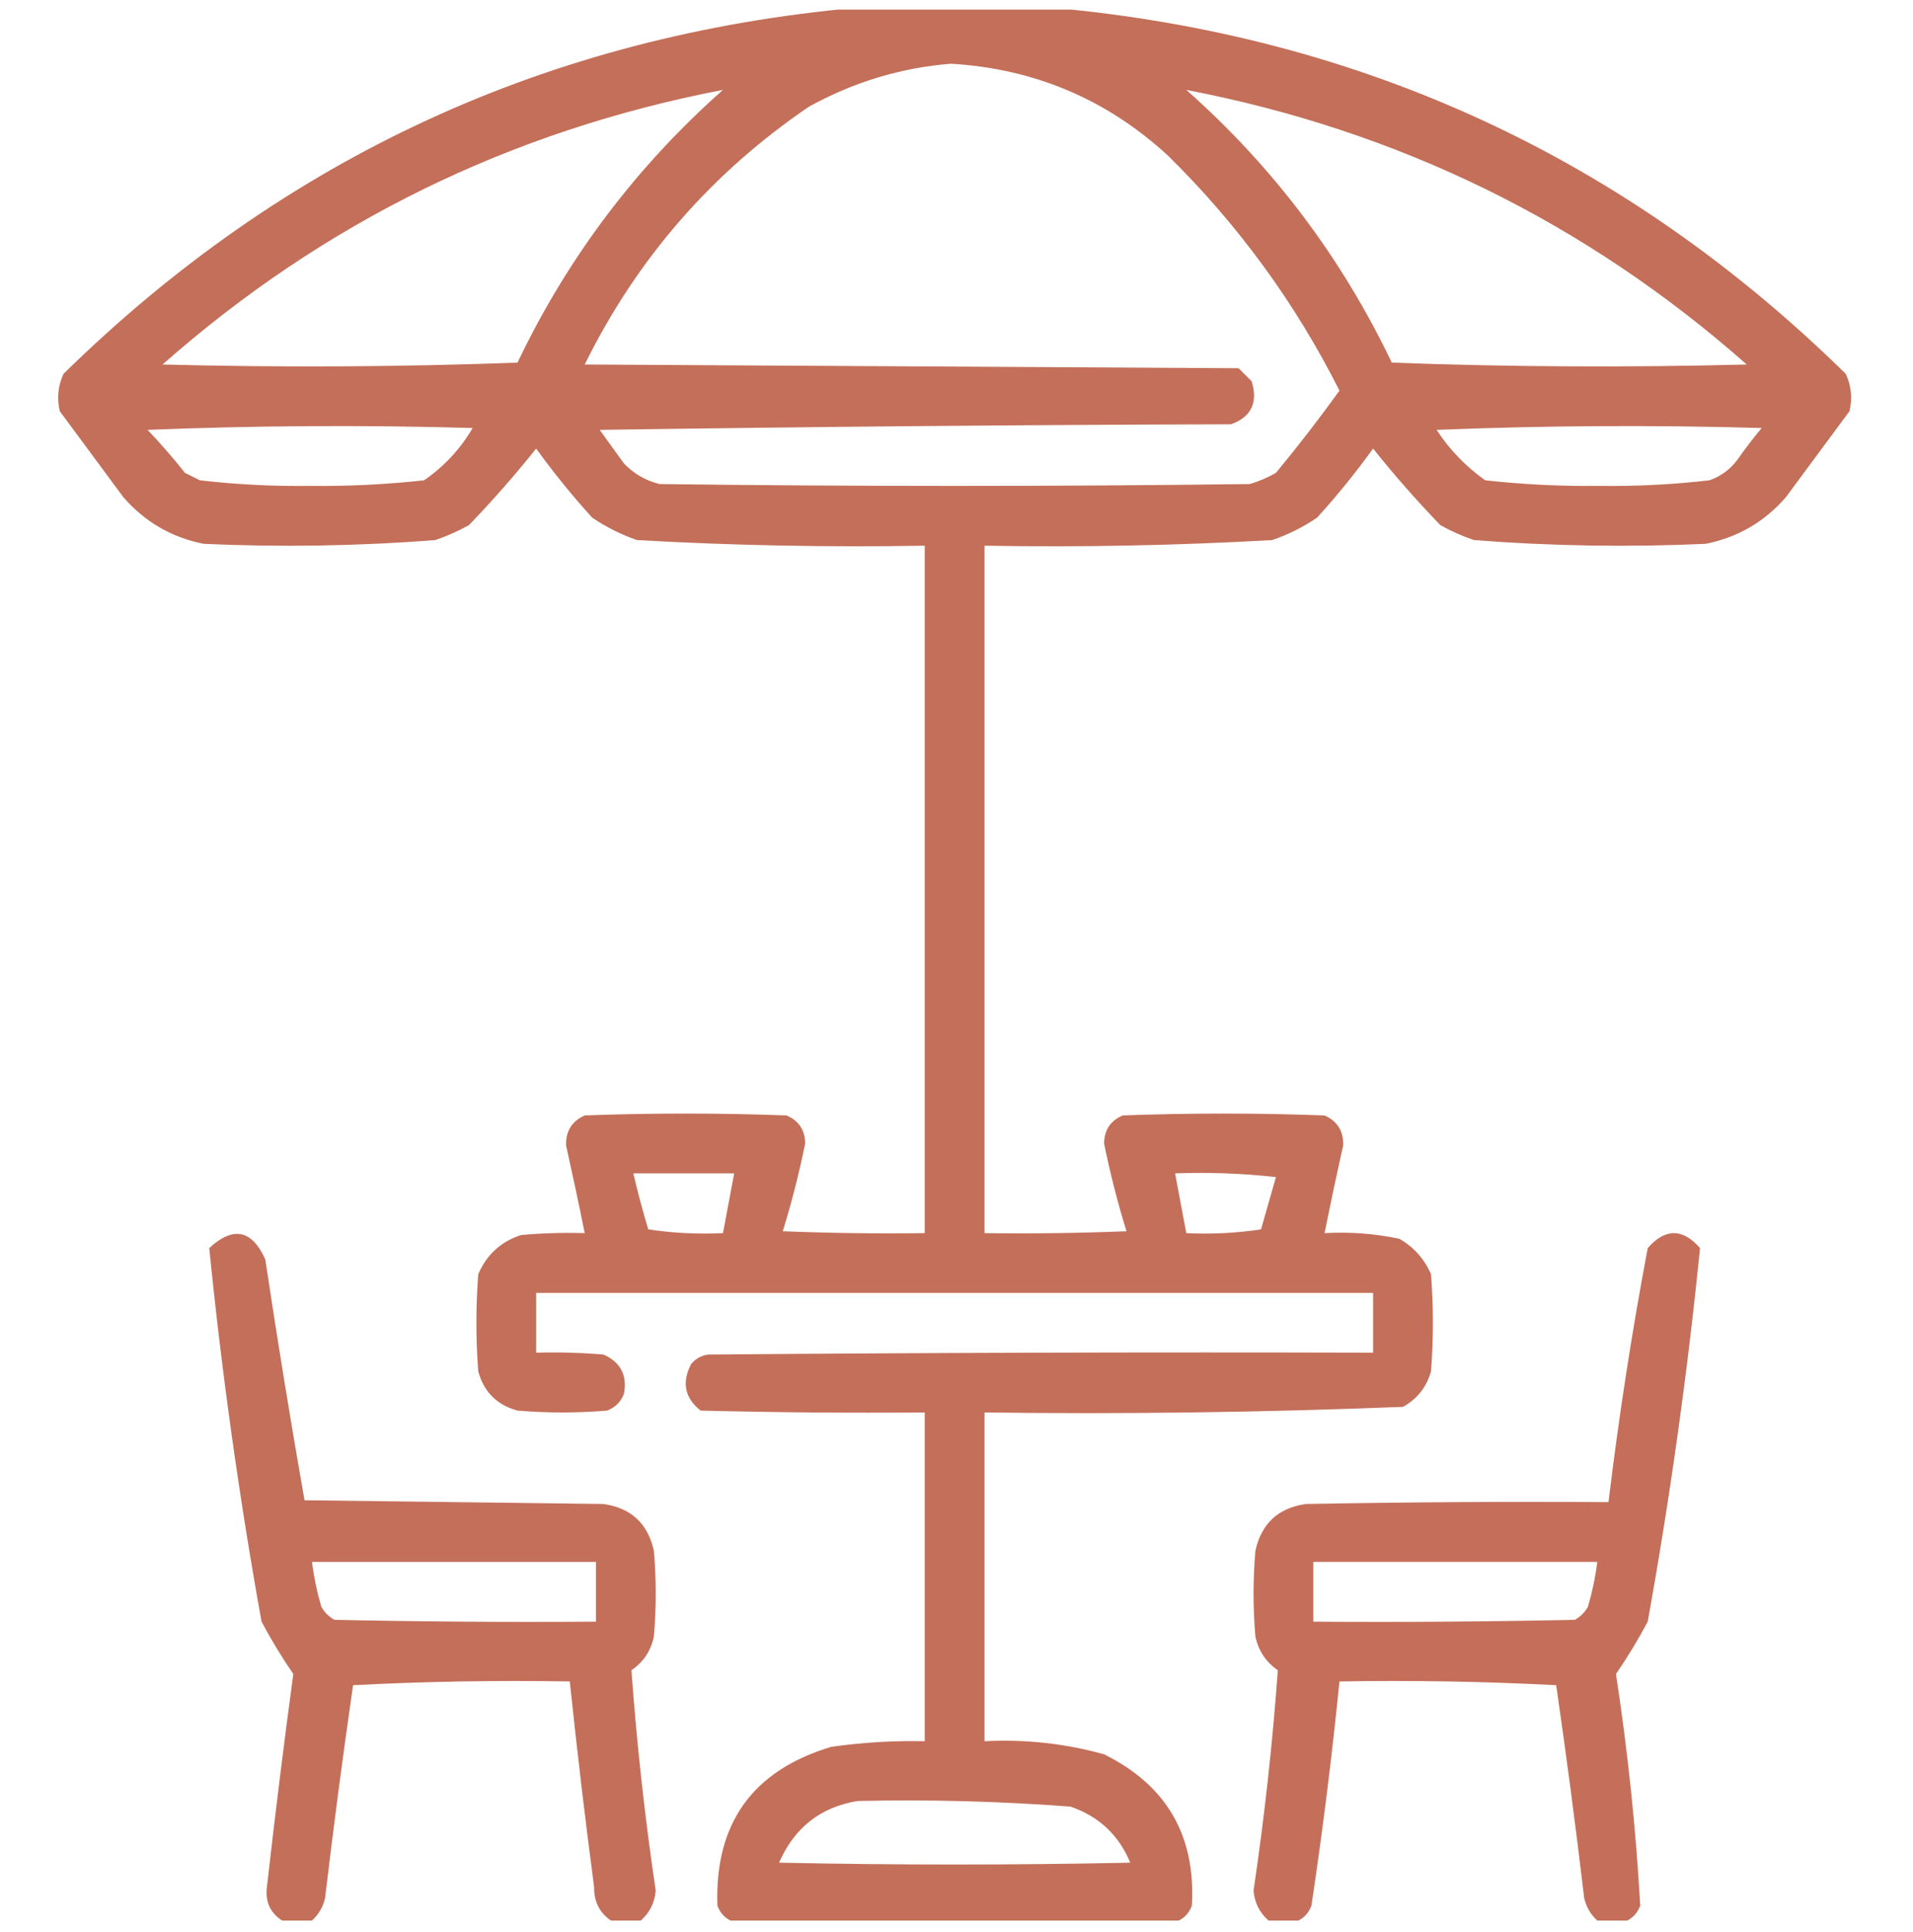
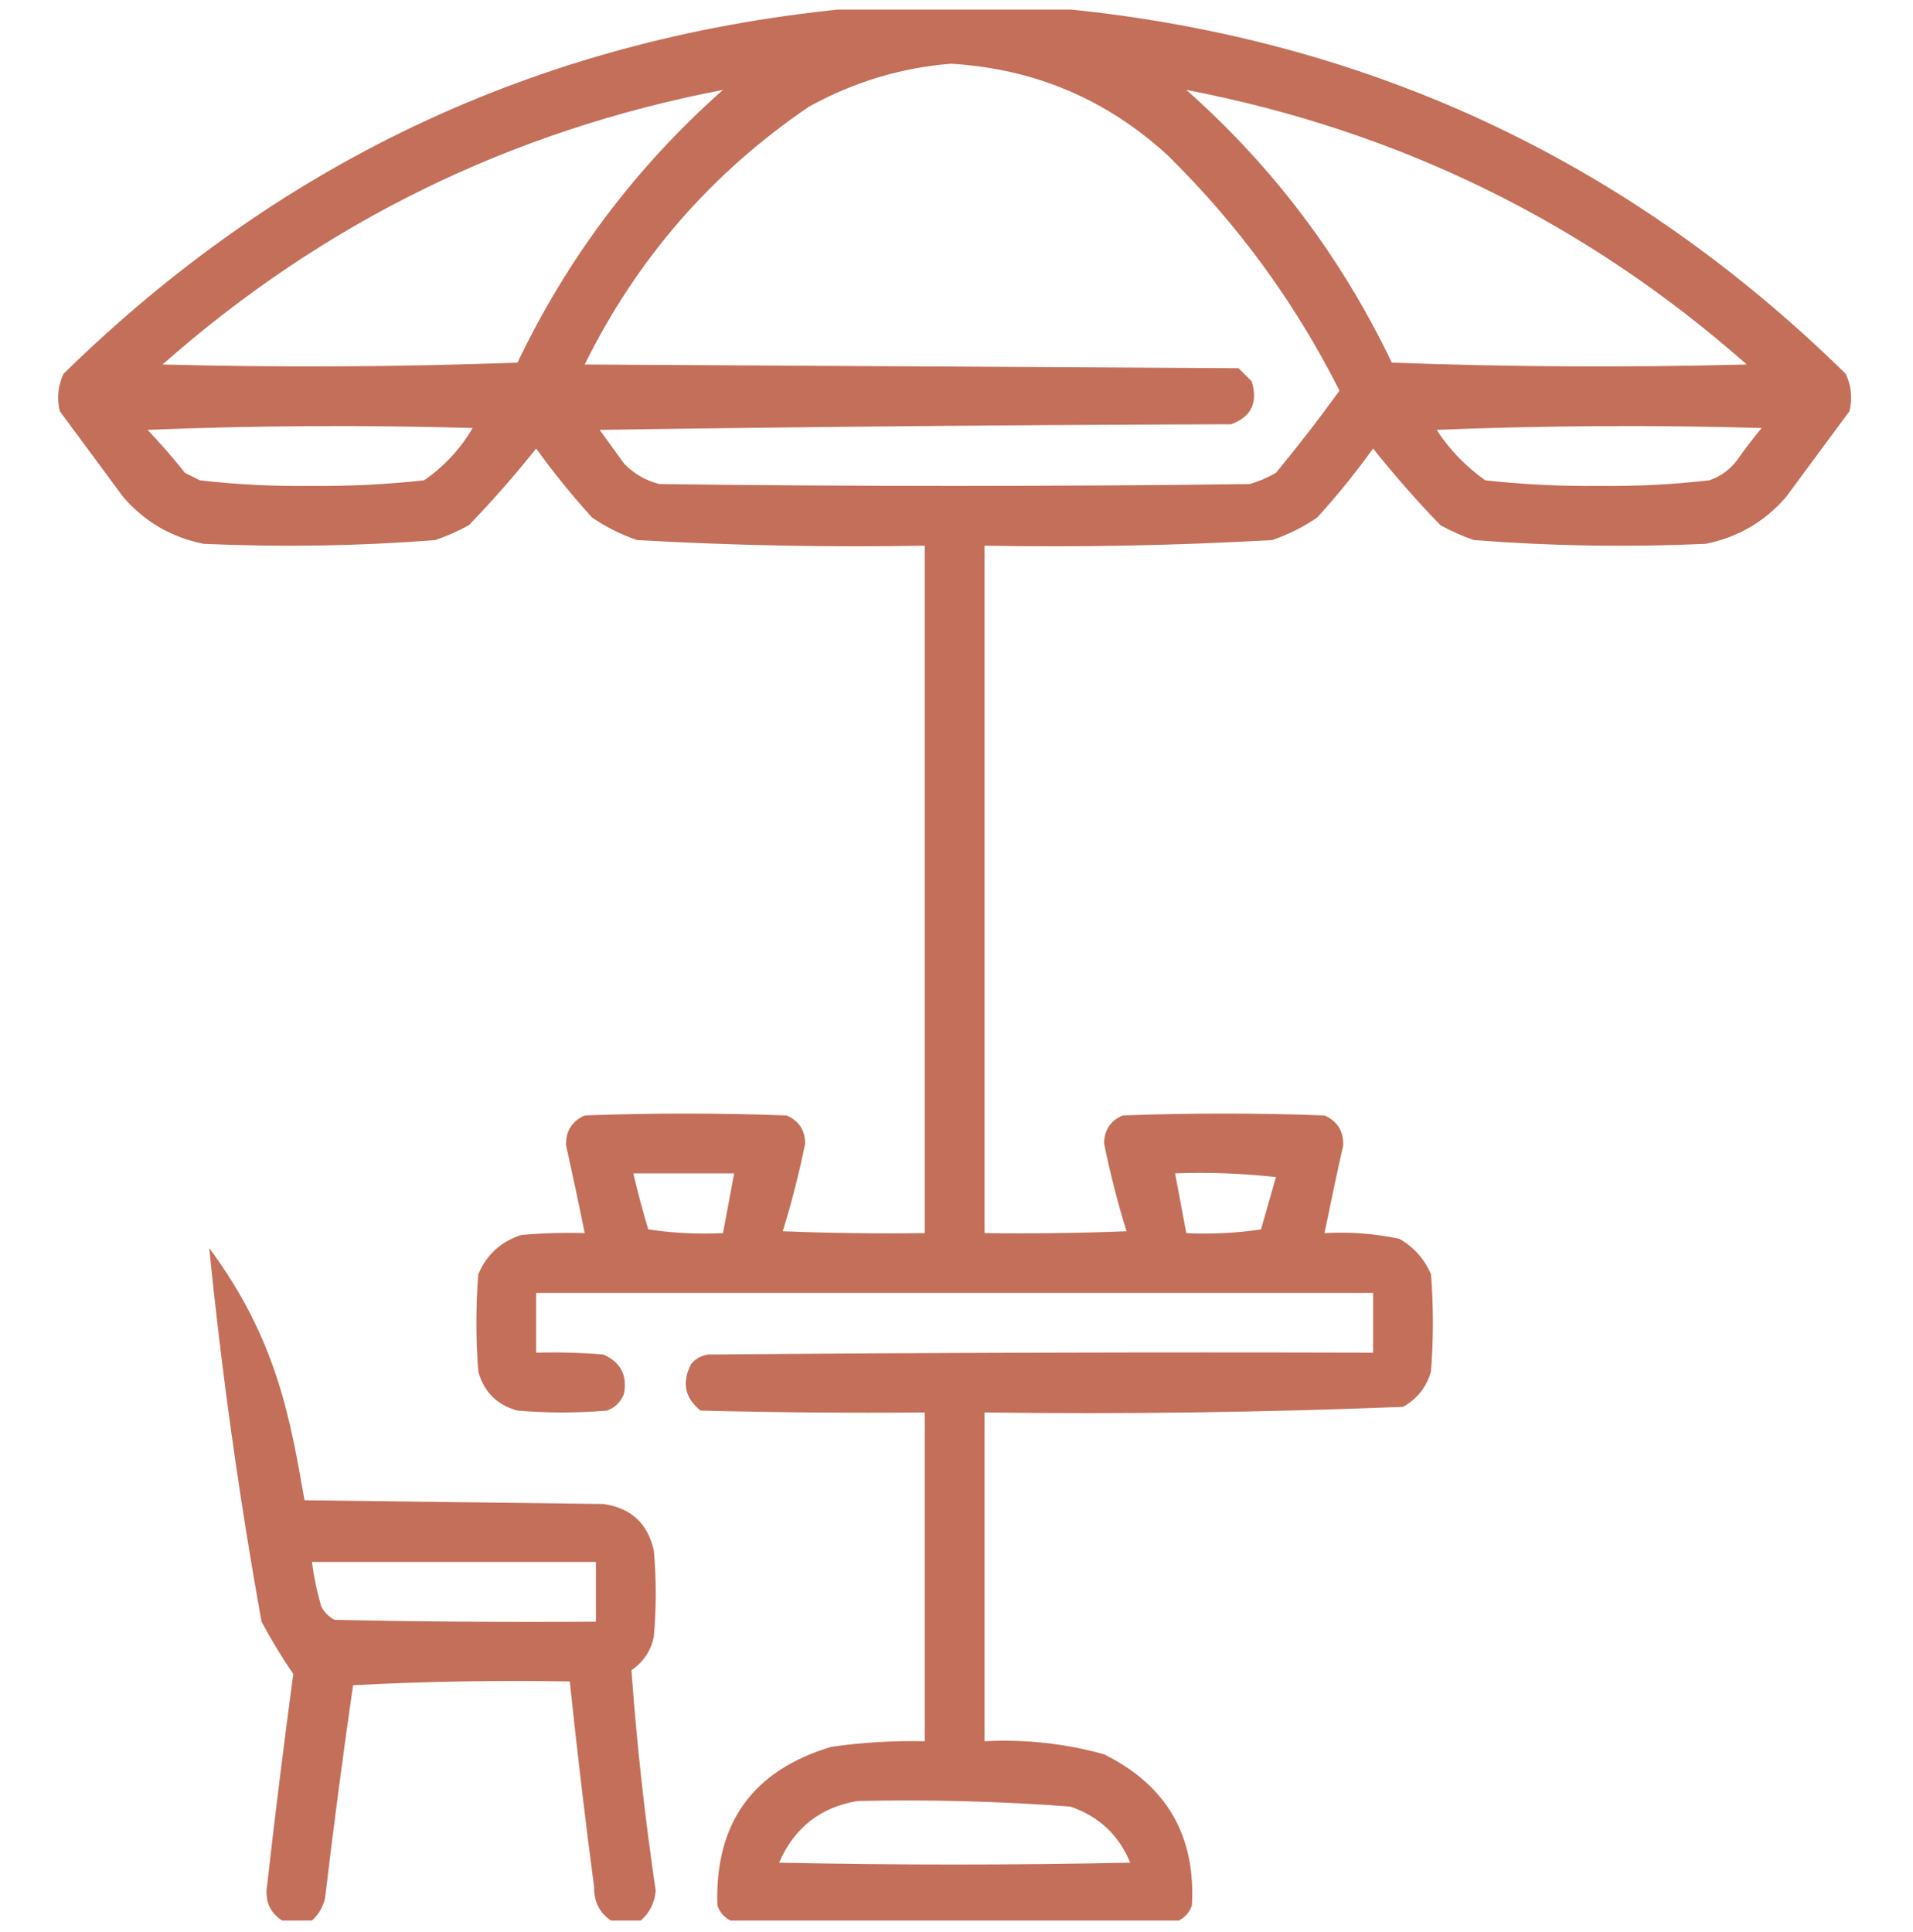
<svg xmlns="http://www.w3.org/2000/svg" width="100" height="101" viewBox="0 0 100 101" fill="none">
  <g clip-path="url(#clip0_456_600)">
    <path opacity="0.938" fill-rule="evenodd" clip-rule="evenodd" d="M44.824 0.402C48.21 0.402 51.595 0.402 54.98 0.402C71.125 1.851 84.959 8.231 96.484 19.543C96.774 20.168 96.839 20.82 96.68 21.496C95.573 22.994 94.466 24.491 93.359 25.988C92.236 27.282 90.837 28.096 89.16 28.43C85.115 28.613 81.079 28.548 77.051 28.234C76.442 28.027 75.856 27.767 75.293 27.453C74.05 26.165 72.878 24.831 71.777 23.449C70.871 24.707 69.894 25.912 68.848 27.062C68.121 27.556 67.34 27.947 66.504 28.234C61.499 28.518 56.486 28.616 51.465 28.527C51.465 40.506 51.465 52.486 51.465 64.465C53.94 64.498 56.414 64.465 58.887 64.367C58.421 62.862 58.03 61.332 57.715 59.777C57.724 59.073 58.05 58.585 58.691 58.312C62.207 58.182 65.723 58.182 69.238 58.312C69.909 58.611 70.234 59.132 70.215 59.875C69.873 61.404 69.548 62.934 69.238 64.465C70.558 64.391 71.86 64.489 73.144 64.758C73.904 65.192 74.457 65.81 74.805 66.613C74.935 68.306 74.935 69.999 74.805 71.691C74.573 72.513 74.085 73.132 73.34 73.547C66.06 73.836 58.769 73.934 51.465 73.84C51.465 79.569 51.465 85.298 51.465 91.027C53.589 90.917 55.672 91.144 57.715 91.711C60.983 93.33 62.513 95.967 62.305 99.621C62.17 99.982 61.942 100.243 61.621 100.402C53.809 100.402 45.996 100.402 38.184 100.402C37.862 100.243 37.635 99.982 37.5 99.621C37.356 95.317 39.342 92.55 43.457 91.32C45.077 91.089 46.704 90.991 48.34 91.027C48.34 85.298 48.34 79.569 48.34 73.84C44.433 73.873 40.527 73.84 36.621 73.742C35.79 73.074 35.627 72.26 36.133 71.301C36.361 71.029 36.654 70.866 37.012 70.812C48.6 70.715 60.189 70.682 71.777 70.715C71.777 69.673 71.777 68.631 71.777 67.59C57.194 67.59 42.611 67.59 28.027 67.59C28.027 68.631 28.027 69.673 28.027 70.715C29.201 70.682 30.373 70.715 31.543 70.812C32.442 71.21 32.8 71.894 32.617 72.863C32.455 73.287 32.161 73.579 31.738 73.742C30.176 73.873 28.613 73.873 27.051 73.742C25.977 73.449 25.293 72.766 25 71.691C24.87 69.999 24.87 68.306 25 66.613C25.441 65.587 26.189 64.903 27.246 64.562C28.351 64.465 29.458 64.432 30.566 64.465C30.257 62.934 29.931 61.404 29.59 59.875C29.57 59.132 29.896 58.611 30.566 58.312C34.082 58.182 37.598 58.182 41.113 58.312C41.755 58.585 42.08 59.073 42.09 59.777C41.774 61.332 41.384 62.862 40.918 64.367C43.391 64.465 45.865 64.498 48.34 64.465C48.34 52.486 48.34 40.506 48.34 28.527C43.318 28.616 38.305 28.518 33.301 28.234C32.465 27.947 31.684 27.556 30.957 27.062C29.91 25.912 28.934 24.707 28.027 23.449C26.926 24.831 25.755 26.165 24.512 27.453C23.949 27.767 23.363 28.027 22.754 28.234C18.726 28.548 14.689 28.613 10.645 28.43C8.968 28.096 7.568 27.282 6.445 25.988C5.339 24.491 4.232 22.994 3.125 21.496C2.965 20.82 3.031 20.168 3.32 19.543C14.848 8.23 28.682 1.85 44.824 0.402ZM49.707 3.332C54.059 3.588 57.835 5.183 61.035 8.117C64.709 11.726 67.704 15.827 70.019 20.422C68.96 21.89 67.853 23.322 66.699 24.719C66.266 24.968 65.81 25.163 65.332 25.305C55.045 25.435 44.759 25.435 34.473 25.305C33.749 25.122 33.13 24.764 32.617 24.23C32.194 23.645 31.771 23.059 31.348 22.473C42.35 22.31 53.352 22.212 64.356 22.18C65.411 21.793 65.769 21.044 65.43 19.934C65.202 19.706 64.974 19.478 64.746 19.25C53.353 19.185 41.96 19.12 30.566 19.055C33.29 13.531 37.197 9.039 42.285 5.578C44.625 4.288 47.098 3.539 49.707 3.332ZM37.793 4.699C33.253 8.72 29.672 13.472 27.051 18.957C20.867 19.185 14.682 19.217 8.496 19.055C16.918 11.621 26.684 6.836 37.793 4.699ZM62.012 4.699C73.121 6.836 82.886 11.621 91.309 19.055C85.123 19.217 78.938 19.185 72.754 18.957C70.132 13.472 66.551 8.72 62.012 4.699ZM7.715 22.473C13.346 22.245 19.01 22.213 24.707 22.375C24.065 23.473 23.218 24.384 22.168 25.109C20.193 25.327 18.207 25.425 16.211 25.402C14.277 25.427 12.356 25.33 10.449 25.109C10.189 24.979 9.928 24.849 9.668 24.719C9.043 23.932 8.392 23.184 7.715 22.473ZM75.098 22.473C80.728 22.245 86.393 22.213 92.09 22.375C91.643 22.911 91.22 23.464 90.82 24.035C90.442 24.544 89.954 24.902 89.356 25.109C87.449 25.33 85.528 25.427 83.594 25.402C81.597 25.425 79.612 25.327 77.637 25.109C76.614 24.38 75.767 23.501 75.098 22.473ZM33.105 61.34C34.863 61.34 36.621 61.34 38.379 61.34C38.184 62.381 37.988 63.423 37.793 64.465C36.484 64.529 35.182 64.464 33.887 64.269C33.595 63.299 33.335 62.322 33.105 61.34ZM61.426 61.34C63.188 61.275 64.946 61.34 66.699 61.535C66.439 62.447 66.178 63.358 65.918 64.269C64.622 64.464 63.32 64.529 62.012 64.465C61.816 63.423 61.621 62.381 61.426 61.34ZM44.824 94.152C48.544 94.067 52.255 94.165 55.957 94.445C57.442 94.954 58.484 95.93 59.082 97.375C52.962 97.505 46.842 97.505 40.723 97.375C41.525 95.546 42.892 94.472 44.824 94.152Z" fill="#C1664F" />
-     <path opacity="0.934" fill-rule="evenodd" clip-rule="evenodd" d="M33.496 100.402C32.975 100.402 32.455 100.402 31.934 100.402C31.339 99.995 31.046 99.409 31.055 98.644C30.583 95.068 30.16 91.487 29.785 87.902C26.007 87.837 22.231 87.902 18.457 88.098C17.921 91.798 17.433 95.509 16.992 99.231C16.882 99.697 16.654 100.087 16.309 100.402C15.788 100.402 15.267 100.402 14.746 100.402C14.095 99.977 13.835 99.359 13.965 98.547C14.38 94.864 14.836 91.185 15.332 87.512C14.732 86.64 14.179 85.728 13.672 84.777C12.504 78.294 11.593 71.783 10.938 65.246C12.187 64.09 13.163 64.285 13.867 65.832C14.499 70.048 15.183 74.248 15.918 78.43C21.126 78.495 26.335 78.56 31.543 78.625C32.985 78.83 33.864 79.644 34.18 81.066C34.31 82.564 34.31 84.061 34.18 85.559C34.025 86.3 33.634 86.886 33.008 87.316C33.285 91.167 33.709 95.008 34.277 98.84C34.222 99.471 33.962 99.992 33.496 100.402ZM16.309 81.652C21.256 81.652 26.204 81.652 31.152 81.652C31.152 82.694 31.152 83.736 31.152 84.777C26.595 84.81 22.037 84.777 17.48 84.68C17.188 84.517 16.96 84.289 16.797 83.996C16.571 83.227 16.408 82.445 16.309 81.652Z" fill="#C1664F" />
-     <path opacity="0.935" fill-rule="evenodd" clip-rule="evenodd" d="M85.059 100.402C84.538 100.402 84.017 100.402 83.496 100.402C83.15 100.087 82.923 99.697 82.812 99.231C82.372 95.509 81.884 91.798 81.348 88.098C77.574 87.902 73.798 87.837 70.019 87.902C69.627 91.82 69.139 95.726 68.555 99.621C68.42 99.982 68.192 100.243 67.871 100.402C67.35 100.402 66.829 100.402 66.309 100.402C65.843 99.992 65.582 99.471 65.527 98.84C66.096 95.008 66.519 91.167 66.797 87.316C66.177 86.89 65.787 86.305 65.625 85.559C65.495 84.061 65.495 82.564 65.625 81.066C65.941 79.644 66.82 78.83 68.262 78.625C73.535 78.527 78.808 78.495 84.082 78.527C84.618 74.077 85.301 69.65 86.133 65.246C87.044 64.204 87.956 64.204 88.867 65.246C88.212 71.783 87.301 78.294 86.133 84.777C85.623 85.735 85.07 86.646 84.473 87.512C85.089 91.534 85.513 95.571 85.742 99.621C85.607 99.982 85.38 100.243 85.059 100.402ZM68.652 81.652C73.6 81.652 78.548 81.652 83.496 81.652C83.397 82.445 83.234 83.227 83.008 83.996C82.845 84.289 82.617 84.517 82.324 84.68C77.767 84.777 73.21 84.81 68.652 84.777C68.652 83.736 68.652 82.694 68.652 81.652Z" fill="#C1664F" />
+     <path opacity="0.934" fill-rule="evenodd" clip-rule="evenodd" d="M33.496 100.402C32.975 100.402 32.455 100.402 31.934 100.402C31.339 99.995 31.046 99.409 31.055 98.644C30.583 95.068 30.16 91.487 29.785 87.902C26.007 87.837 22.231 87.902 18.457 88.098C17.921 91.798 17.433 95.509 16.992 99.231C16.882 99.697 16.654 100.087 16.309 100.402C15.788 100.402 15.267 100.402 14.746 100.402C14.095 99.977 13.835 99.359 13.965 98.547C14.38 94.864 14.836 91.185 15.332 87.512C14.732 86.64 14.179 85.728 13.672 84.777C12.504 78.294 11.593 71.783 10.938 65.246C14.499 70.048 15.183 74.248 15.918 78.43C21.126 78.495 26.335 78.56 31.543 78.625C32.985 78.83 33.864 79.644 34.18 81.066C34.31 82.564 34.31 84.061 34.18 85.559C34.025 86.3 33.634 86.886 33.008 87.316C33.285 91.167 33.709 95.008 34.277 98.84C34.222 99.471 33.962 99.992 33.496 100.402ZM16.309 81.652C21.256 81.652 26.204 81.652 31.152 81.652C31.152 82.694 31.152 83.736 31.152 84.777C26.595 84.81 22.037 84.777 17.48 84.68C17.188 84.517 16.96 84.289 16.797 83.996C16.571 83.227 16.408 82.445 16.309 81.652Z" fill="#C1664F" />
  </g>
  <defs>
    <clipPath id="clip0_456_600">
      <rect width="100" height="100" fill="white" transform="translate(0 0.5)" />
    </clipPath>
  </defs>
</svg>